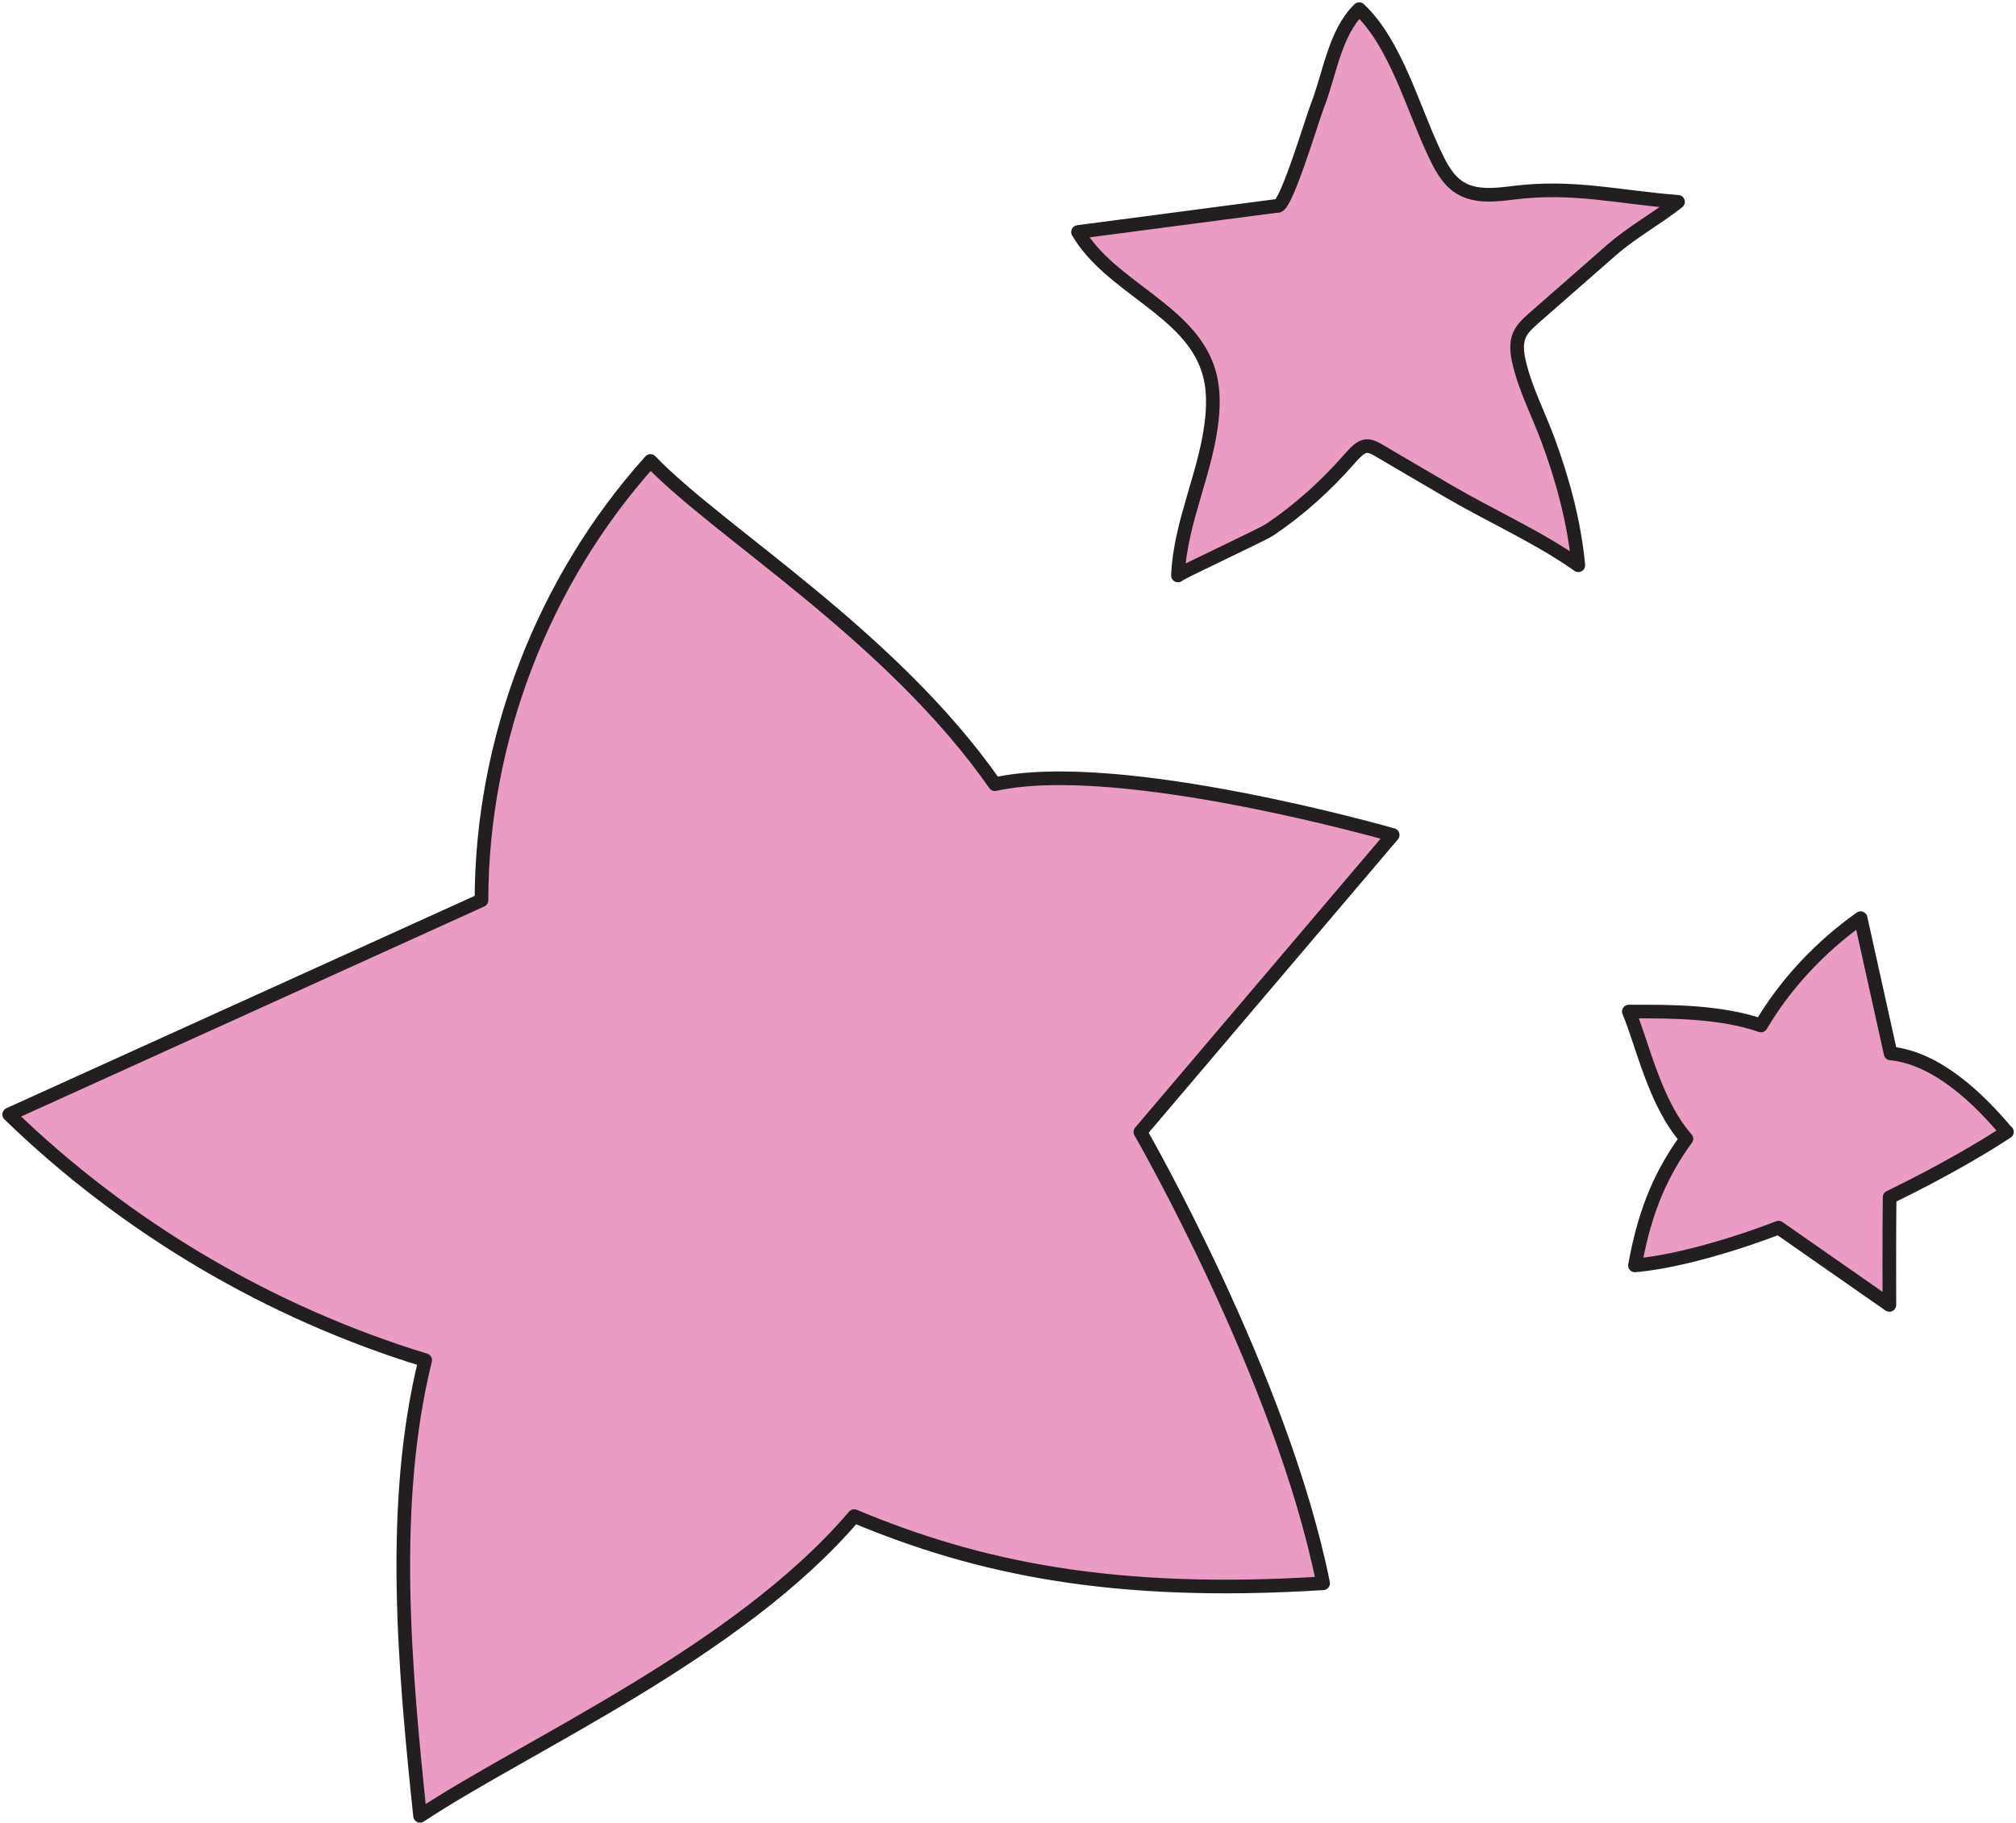
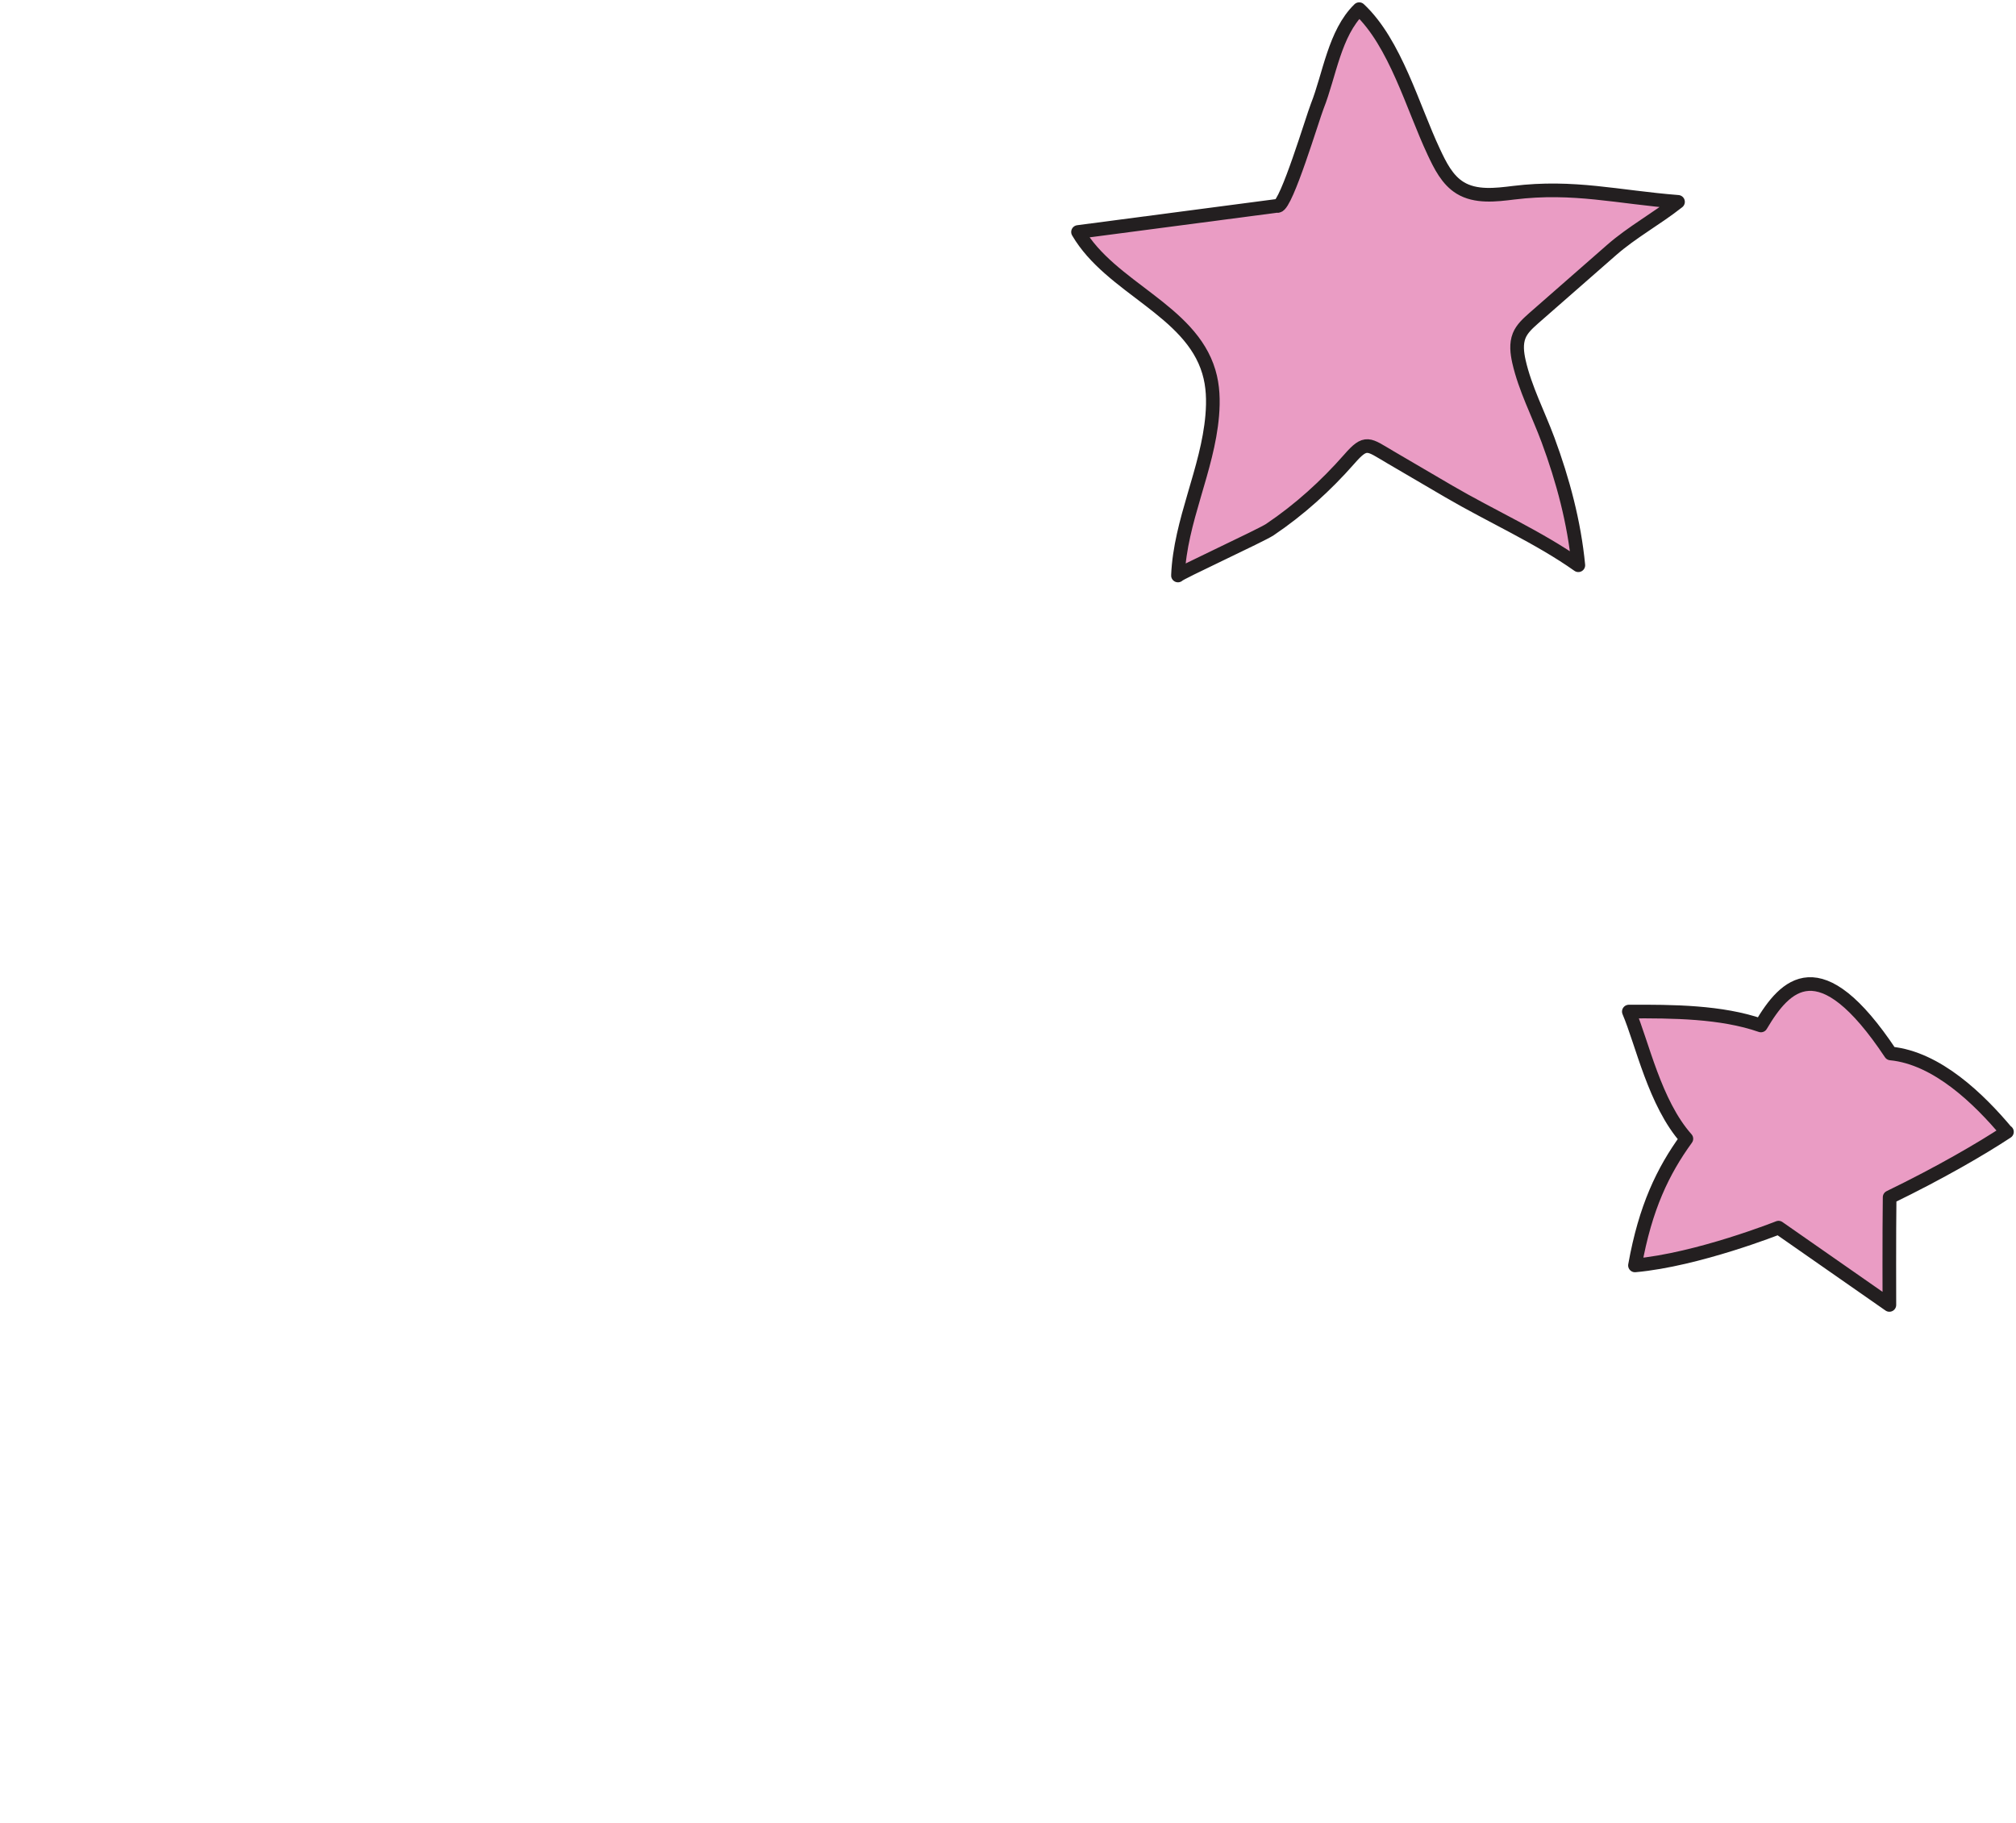
<svg xmlns="http://www.w3.org/2000/svg" width="220" height="199" viewBox="0 0 220 199" fill="none">
-   <path d="M70.981 50.312C59.27 63.333 52.568 80.747 52.541 98.257C35.356 106.05 18.185 113.843 1 121.636C13.735 133.987 29.432 143.268 46.398 148.454C42.522 164.204 44.146 182.042 45.839 198.187C57.536 190.435 80.563 180.336 93.216 165.473C106.647 171.096 121.416 174.262 144.388 172.802C139.87 150.269 124.446 123.547 124.446 123.547L151.978 91.133C151.978 91.133 122.181 82.562 108.572 85.592C97.229 69.351 78.475 58.119 70.995 50.326L70.981 50.312Z" fill="#EA9CC4" stroke="#231F20" stroke-width="1.489" stroke-linejoin="round" />
-   <path d="M218.985 123.549C215.996 119.987 211.396 115.469 206.318 114.978C205.227 110.051 204.135 105.124 203.043 100.211C198.593 103.364 194.826 107.417 192.164 111.921C187.851 110.42 182.555 110.379 177.75 110.406C179.211 113.831 180.575 120.41 184.029 124.286C181.476 127.807 179.552 131.778 178.419 138.111C185.271 137.497 194.088 133.989 194.088 133.989L206.182 142.424C206.182 142.424 206.155 134.494 206.209 130.673C211.696 128.012 216.242 125.364 219.013 123.535L218.985 123.549Z" fill="#EA9CC4" stroke="#231F20" stroke-width="1.489" stroke-linejoin="round" />
+   <path d="M218.985 123.549C215.996 119.987 211.396 115.469 206.318 114.978C198.593 103.364 194.826 107.417 192.164 111.921C187.851 110.42 182.555 110.379 177.75 110.406C179.211 113.831 180.575 120.41 184.029 124.286C181.476 127.807 179.552 131.778 178.419 138.111C185.271 137.497 194.088 133.989 194.088 133.989L206.182 142.424C206.182 142.424 206.155 134.494 206.209 130.673C211.696 128.012 216.242 125.364 219.013 123.535L218.985 123.549Z" fill="#EA9CC4" stroke="#231F20" stroke-width="1.489" stroke-linejoin="round" />
  <path d="M139.453 22.454C132.177 23.41 124.916 24.365 117.641 25.32C121.203 31.421 129.912 33.809 131.918 40.579C132.382 42.121 132.423 43.745 132.287 45.355C131.782 51.292 128.792 56.847 128.547 62.811C128.547 62.62 137.651 58.43 138.579 57.802C141.8 55.632 144.68 53.026 147.246 50.105C149.076 48.003 149.321 48.495 151.724 49.9C153.853 51.142 155.982 52.398 158.111 53.64C162.684 56.315 167.966 58.662 172.239 61.692C171.788 57.011 170.56 52.425 168.936 48.031C167.885 45.192 166.424 42.408 165.755 39.446C165.55 38.518 165.428 37.522 165.783 36.635C166.096 35.857 166.765 35.27 167.393 34.71C170.219 32.24 173.044 29.756 175.87 27.286C178.135 25.307 180.729 23.915 183.117 22.031C176.525 21.513 171.734 20.23 165.182 21.035C163.203 21.281 161.032 21.54 159.34 20.503C157.934 19.643 157.156 18.06 156.46 16.572C154.167 11.7 152.269 4.685 148.325 1C145.636 3.62 145.09 8.192 143.752 11.577C143.234 12.887 140.408 22.359 139.453 22.482V22.454Z" fill="#EA9CC4" stroke="#231F20" stroke-width="1.489" stroke-linejoin="round" />
</svg>